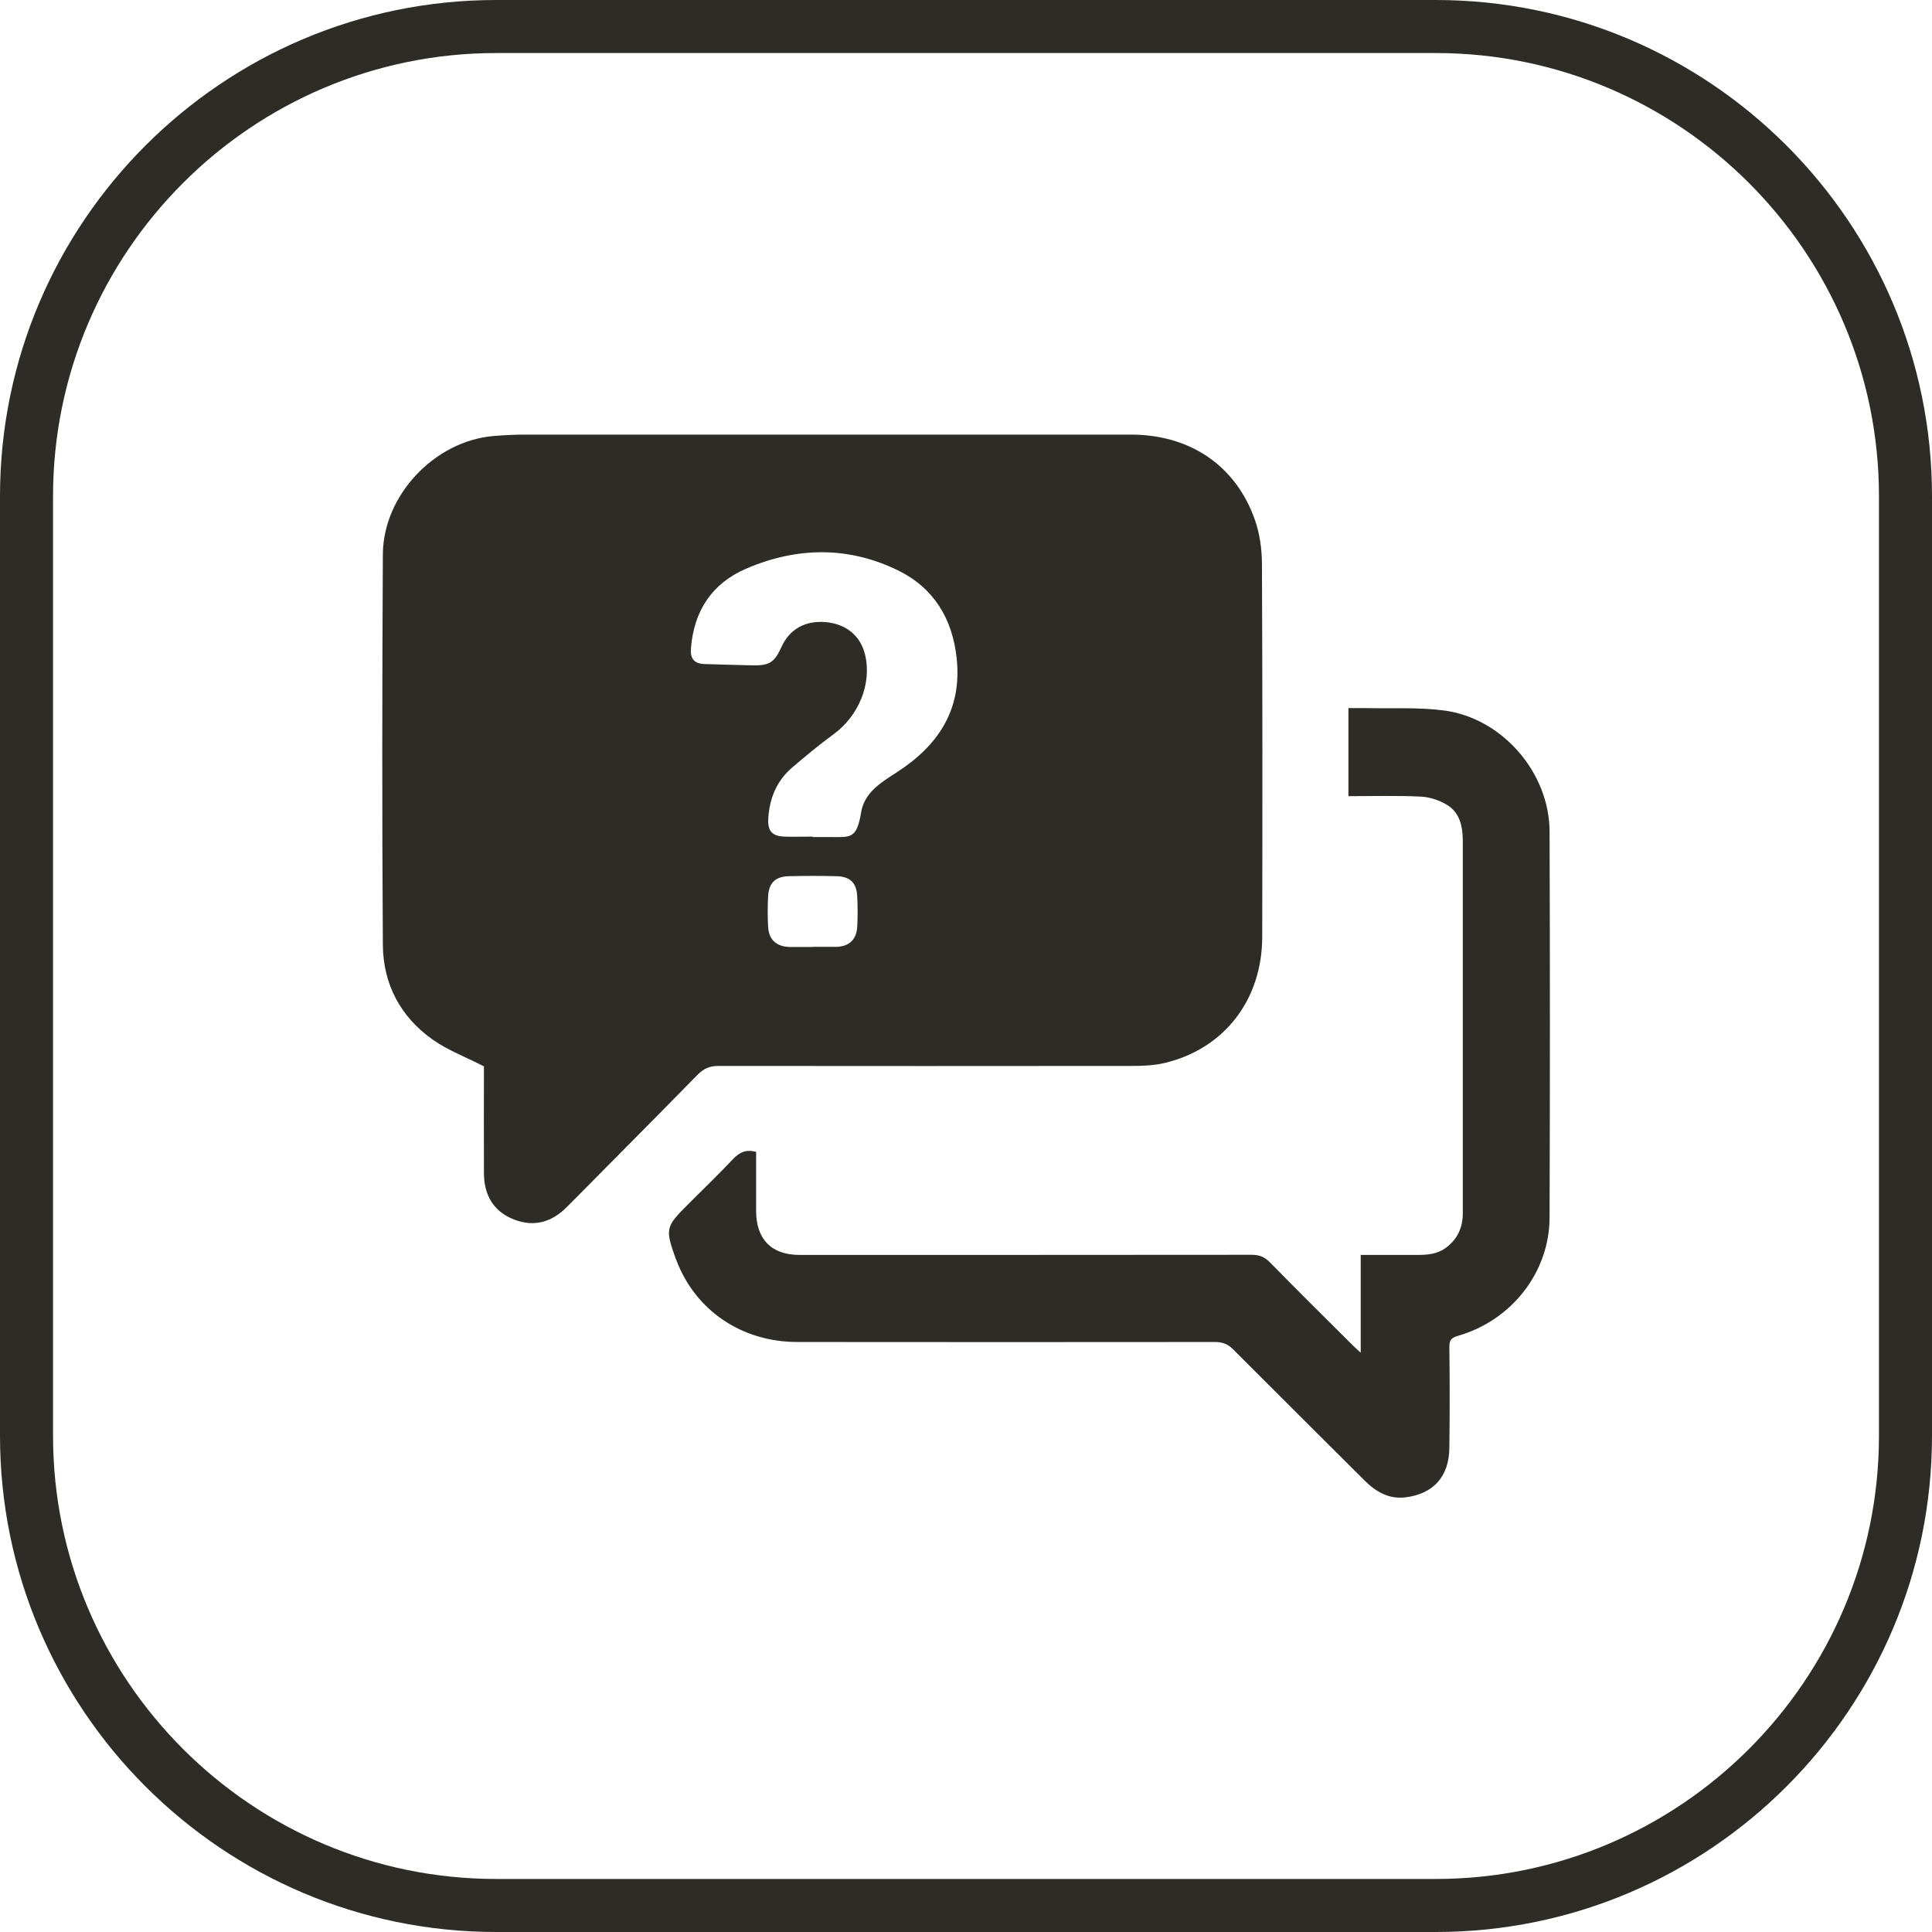
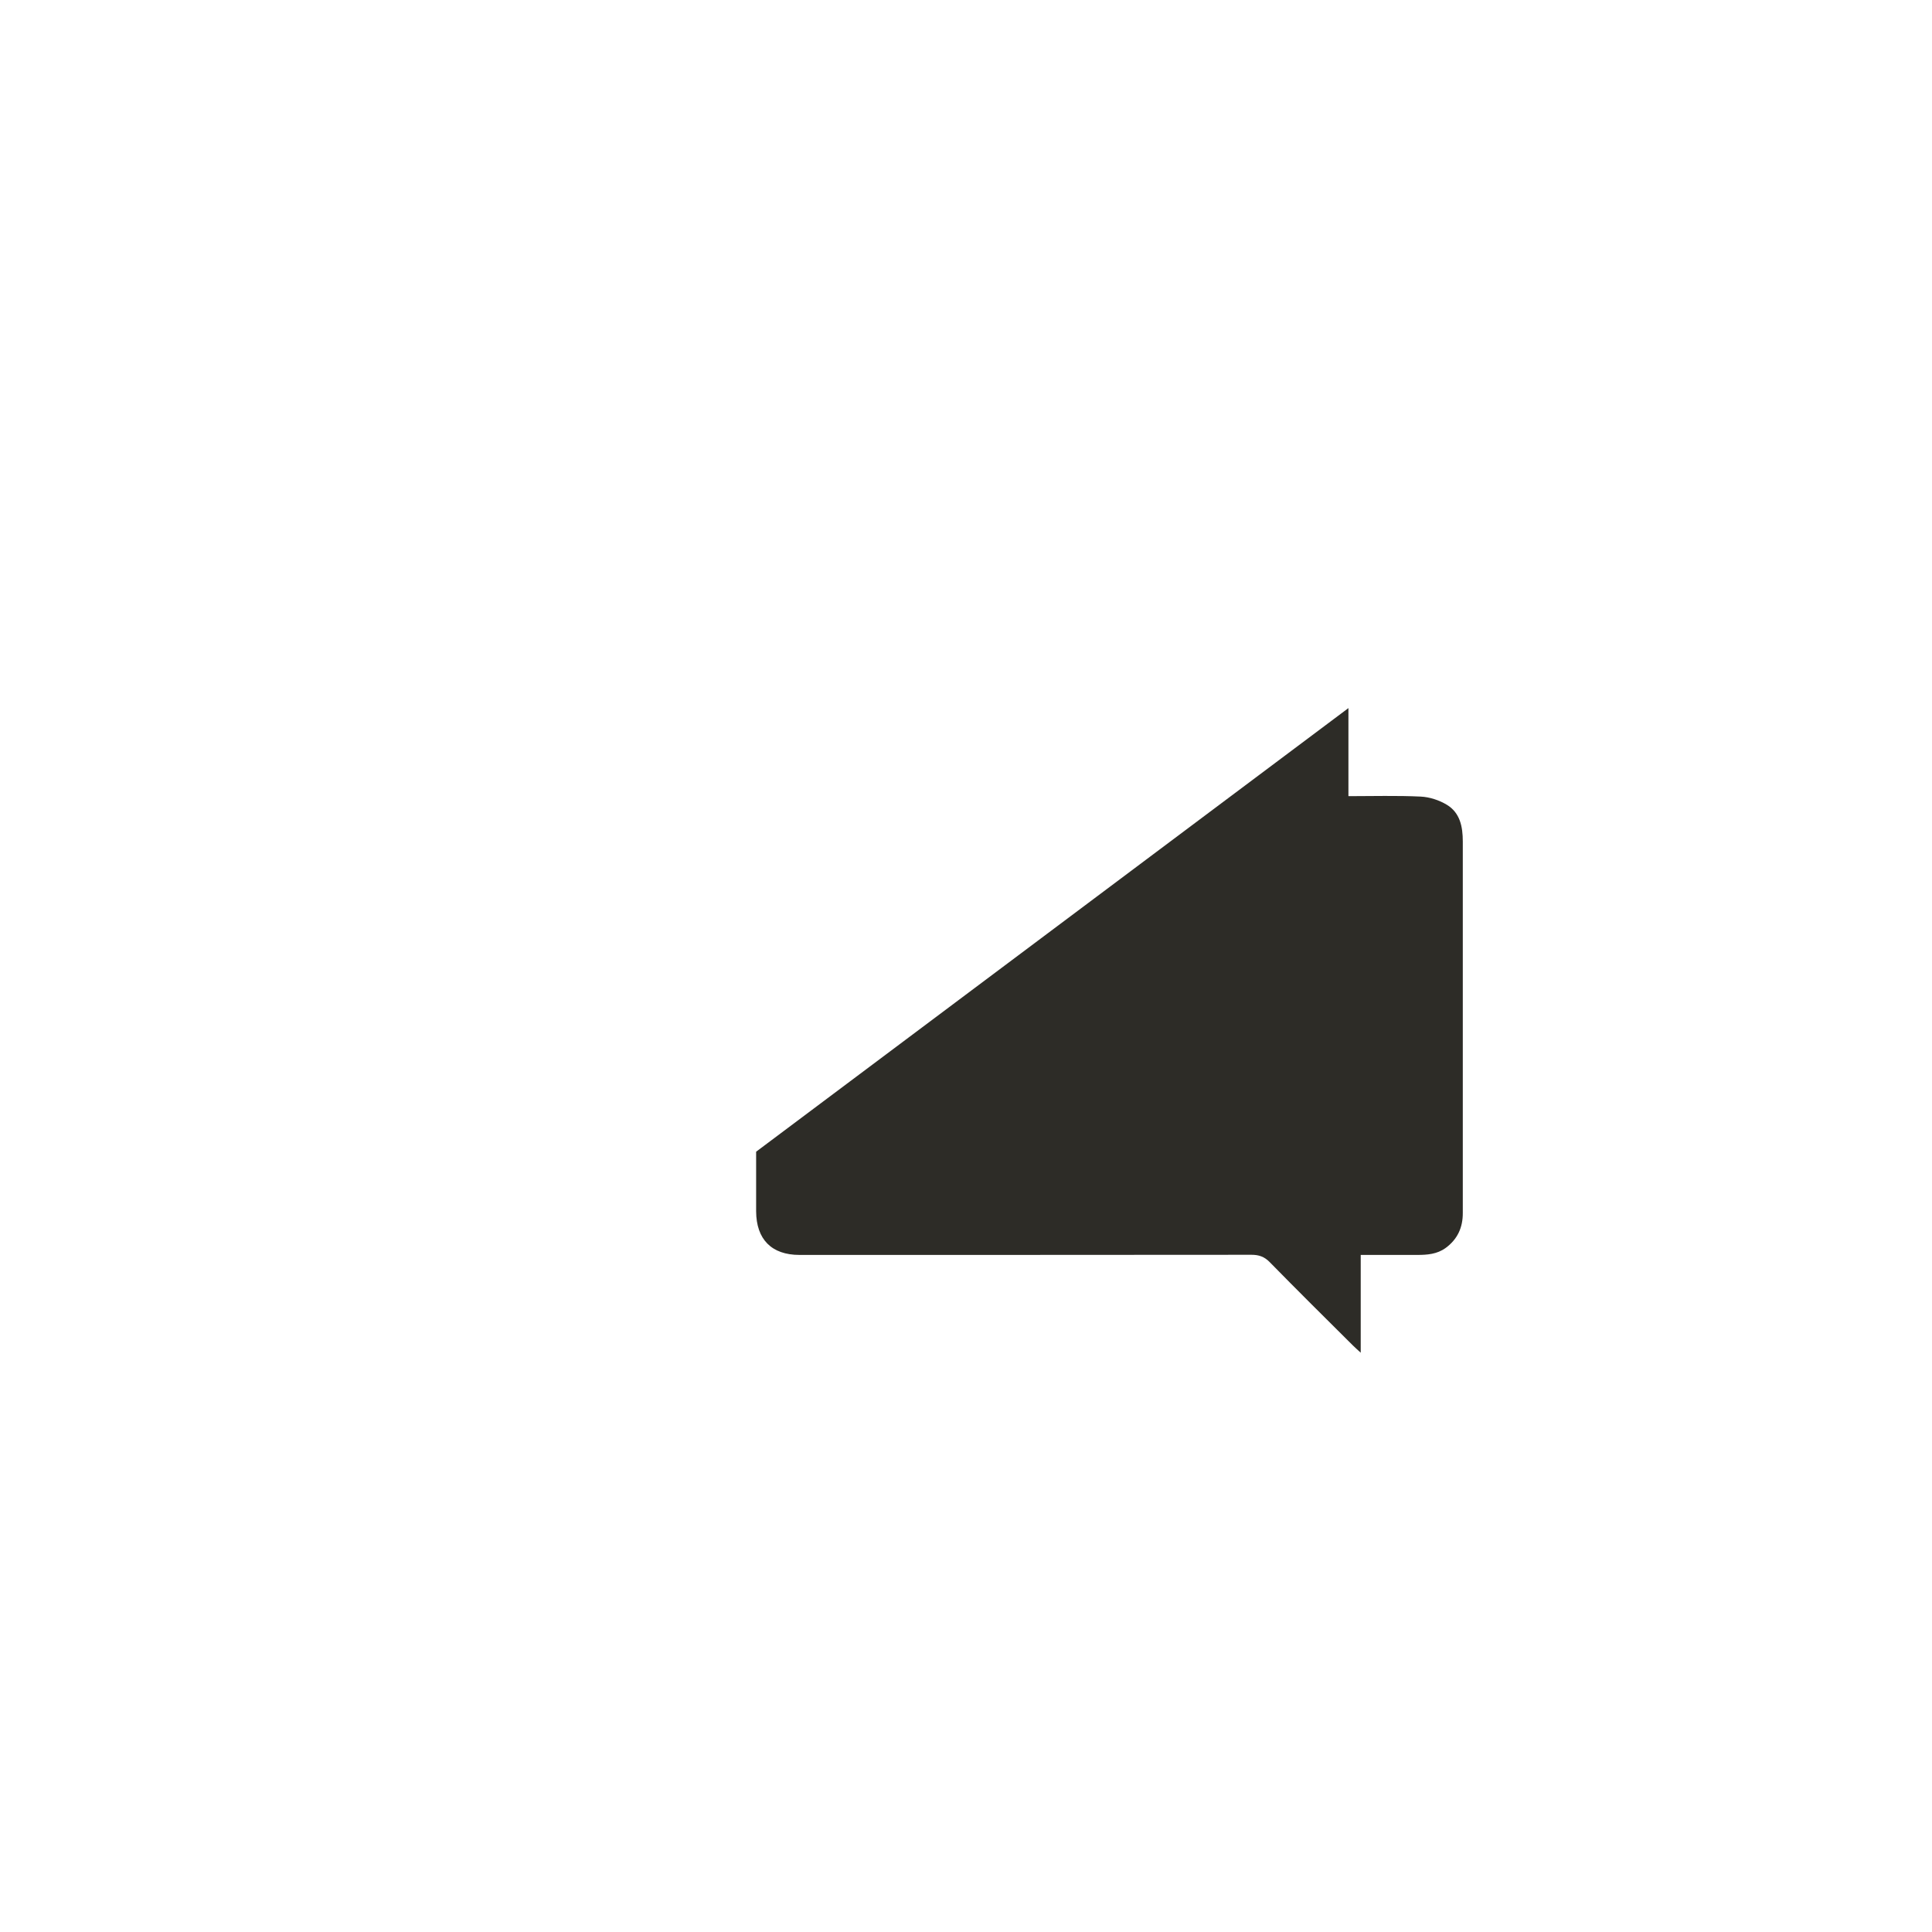
<svg xmlns="http://www.w3.org/2000/svg" id="Layer_2" data-name="Layer 2" viewBox="0 0 135.14 135.14">
  <defs>
    <style>
      .cls-1 {
        fill: #2d2c27;
        stroke-width: 0px;
      }
    </style>
  </defs>
  <g id="Layer_1-2" data-name="Layer 1">
    <g>
-       <path class="cls-1" d="m100.43,135.14H34.71C15.57,135.14,0,119.57,0,100.43V34.71C0,15.57,15.57,0,34.71,0h65.72c19.14,0,34.71,15.57,34.71,34.71v65.72c0,19.14-15.57,34.71-34.71,34.71ZM34.71,3.71C17.62,3.71,3.71,17.62,3.71,34.71v65.72c0,17.09,13.91,31,31,31h65.72c17.09,0,31-13.91,31-31V34.71c0-17.09-13.91-31-31-31H34.71Z" />
      <g>
-         <path class="cls-1" d="m33.85,74.59c-1.28-.66-2.52-1.12-3.57-1.86-2.26-1.59-3.48-3.88-3.5-6.64-.06-9.1-.05-18.21,0-27.31.02-4.13,3.61-7.92,7.72-8.28.73-.06,1.47-.1,2.2-.1,14.14,0,28.27,0,42.41,0,4.13,0,7.34,2.17,8.67,5.97.33.94.48,2,.49,3,.04,8.71.04,17.43.02,26.14,0,4.43-2.66,7.86-6.85,8.85-.73.17-1.5.2-2.25.2-9.64.01-19.27.01-28.91,0-.62,0-1.05.17-1.49.62-3.02,3.09-6.07,6.14-9.1,9.21-1.07,1.09-2.31,1.47-3.74.91-1.44-.56-2.09-1.71-2.1-3.22-.01-2.56,0-5.11,0-7.5Zm23.01-16.04s0,0,0,0c.39,0,.78,0,1.17,0,1.45,0,1.89.17,2.2-1.71.23-1.4,1.37-2.09,2.47-2.8,2.89-1.86,4.6-4.35,4.22-7.97-.29-2.78-1.59-4.93-4.08-6.16-3.48-1.71-7.09-1.66-10.63-.14-2.41,1.03-3.68,2.97-3.88,5.59-.06.74.25,1.07.98,1.09,1.1.04,2.21.06,3.31.09,1.19.03,1.55-.2,2.04-1.28.57-1.26,1.68-1.88,3.13-1.74,1.42.14,2.4.96,2.72,2.27.49,2.04-.45,4.3-2.23,5.59-.99.72-1.93,1.51-2.86,2.3-1.09.93-1.59,2.15-1.68,3.56-.05.88.25,1.25,1.14,1.28.65.02,1.31,0,1.96,0Zm-.02,7.68h0c.55,0,1.1,0,1.66,0,.89-.02,1.41-.51,1.46-1.39.04-.71.04-1.43,0-2.14-.04-.93-.48-1.38-1.42-1.41-1.12-.03-2.25-.03-3.37,0-.93.02-1.39.47-1.44,1.4-.04.71-.04,1.43,0,2.14.05.91.59,1.39,1.52,1.41.53,0,1.06,0,1.59,0Z" />
-         <path class="cls-1" d="m52.89,80.56c0,1.39,0,2.78,0,4.17.01,1.96,1.08,3.05,3.03,3.05,10.54,0,21.07,0,31.61-.01.53,0,.91.13,1.29.52,1.92,1.96,3.87,3.89,5.81,5.82.14.14.29.27.55.51v-6.84c1.37,0,2.65,0,3.94,0,.71,0,1.39-.05,1.99-.48.84-.61,1.22-1.44,1.21-2.48,0-5.24,0-10.48,0-15.71,0-3.42,0-6.83,0-10.25,0-1.03-.19-2.01-1.12-2.57-.53-.32-1.2-.54-1.82-.57-1.67-.08-3.35-.03-5.06-.03v-6.16c.4,0,.8,0,1.2,0,1.84.04,3.7-.07,5.51.17,4.07.55,7.34,4.35,7.36,8.45.03,9,.03,18.01,0,27.01-.01,3.83-2.65,7.2-6.41,8.28-.45.13-.61.3-.6.78.03,2.35.03,4.71,0,7.06-.02,2-1.12,3.23-3.1,3.46-1.14.13-2.05-.4-2.84-1.19-3.05-3.05-6.12-6.09-9.17-9.15-.37-.38-.75-.53-1.28-.53-9.74.01-19.48.01-29.22,0-3.88,0-7.12-2.2-8.45-5.7-.01-.04-.03-.07-.05-.11-.75-2.12-.72-2.24.85-3.81,1.06-1.06,2.13-2.09,3.16-3.18.44-.46.88-.69,1.6-.5Z" />
+         <path class="cls-1" d="m52.89,80.56c0,1.39,0,2.78,0,4.17.01,1.96,1.08,3.05,3.03,3.05,10.54,0,21.07,0,31.61-.01.53,0,.91.13,1.29.52,1.92,1.96,3.87,3.89,5.81,5.82.14.14.29.27.55.51v-6.84c1.37,0,2.65,0,3.94,0,.71,0,1.39-.05,1.99-.48.84-.61,1.22-1.44,1.21-2.48,0-5.24,0-10.48,0-15.71,0-3.42,0-6.83,0-10.25,0-1.03-.19-2.01-1.12-2.57-.53-.32-1.2-.54-1.82-.57-1.67-.08-3.35-.03-5.06-.03v-6.16Z" />
      </g>
    </g>
  </g>
</svg>